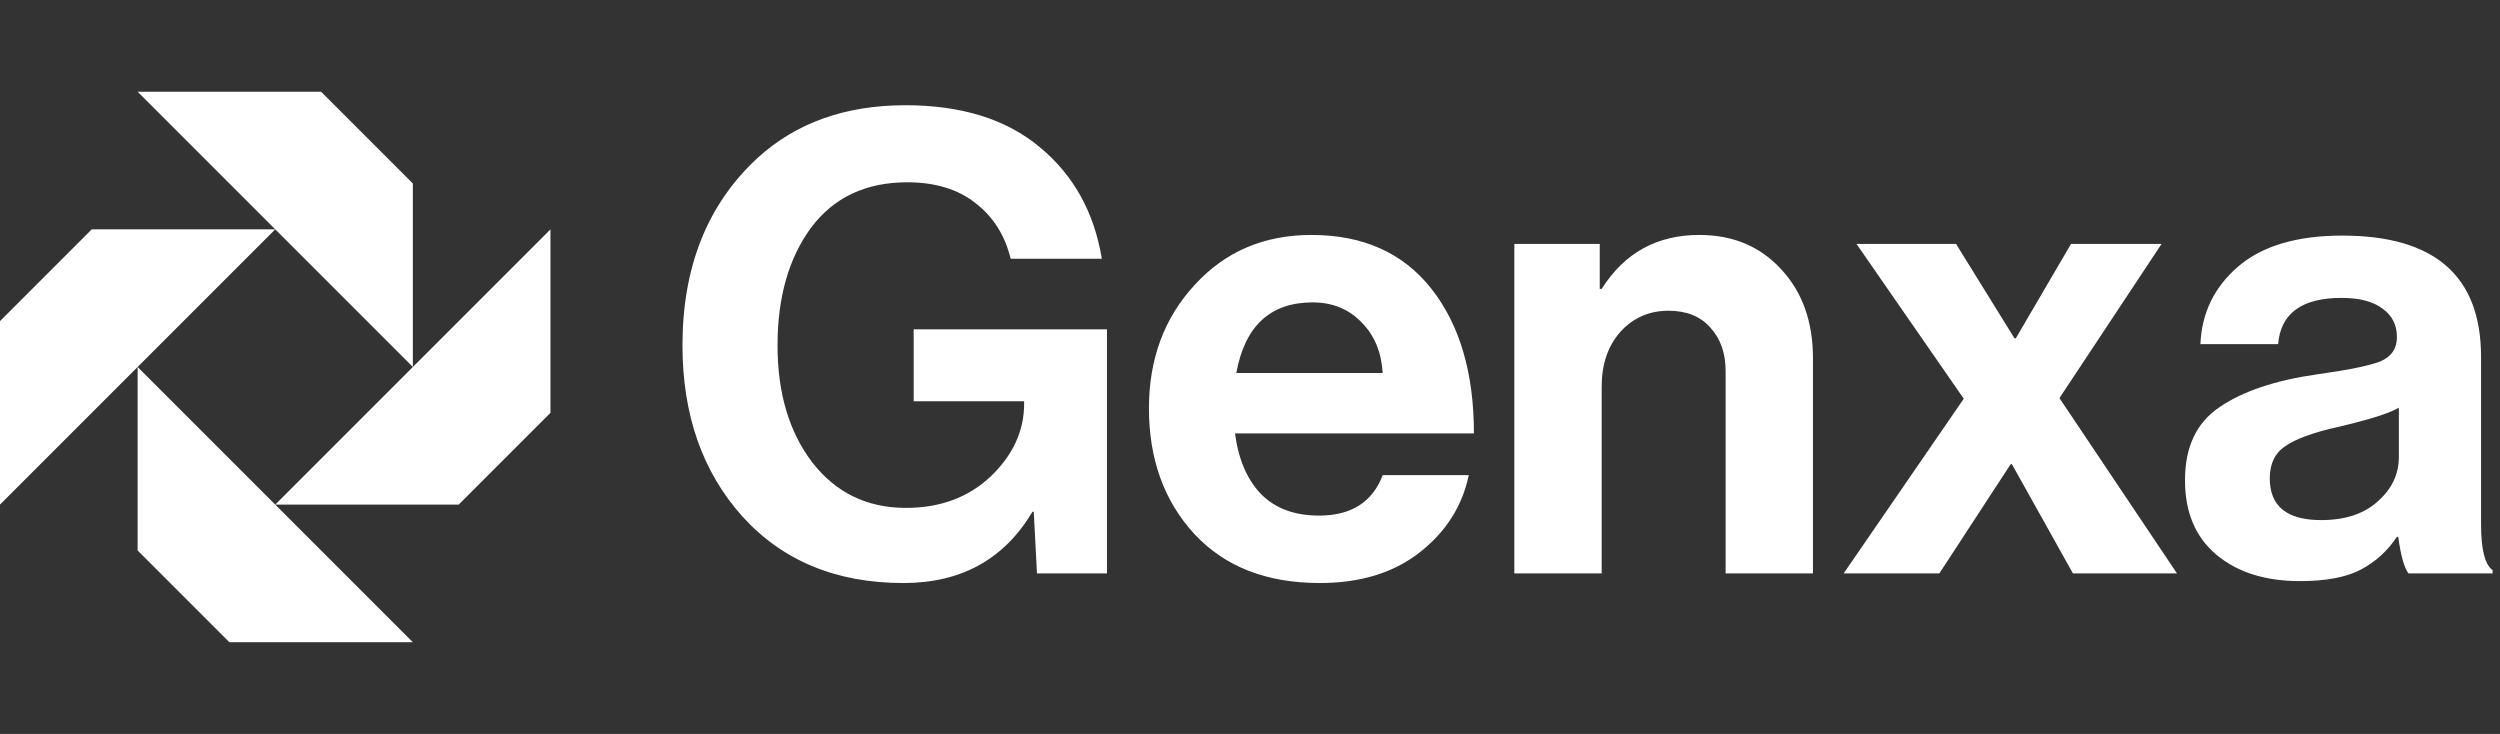
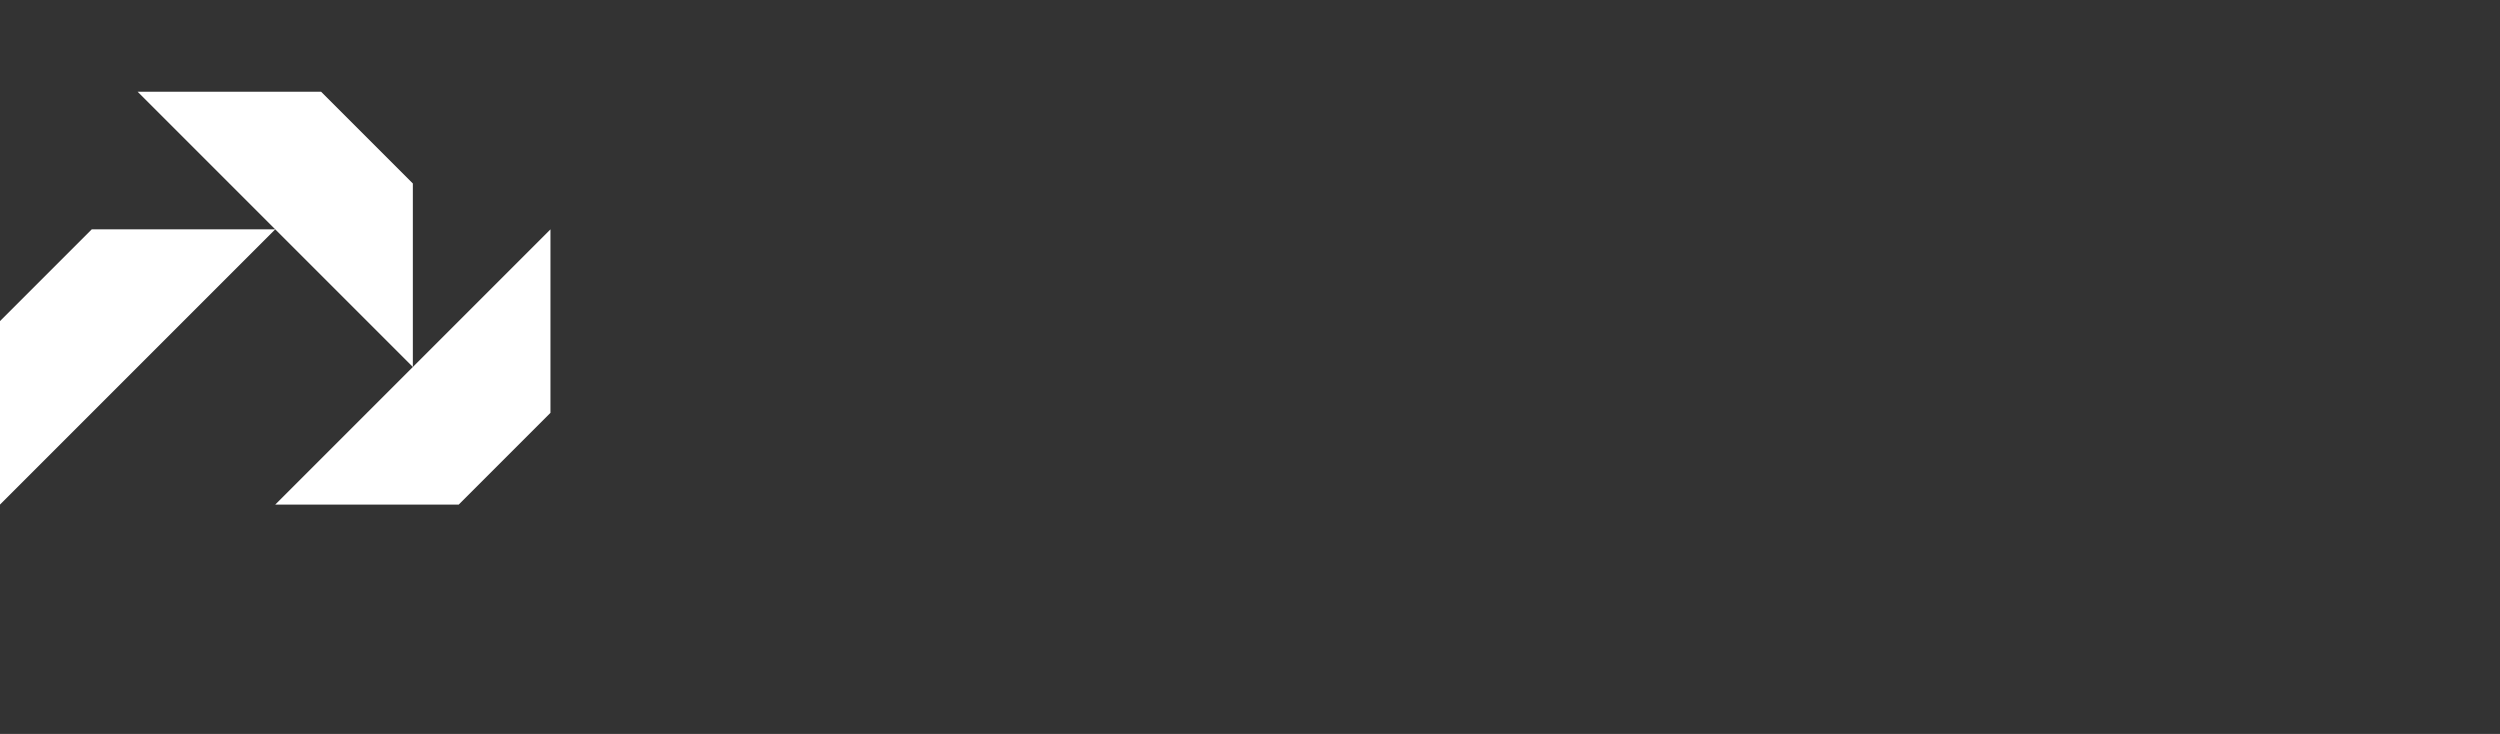
<svg xmlns="http://www.w3.org/2000/svg" width="109" height="32" viewBox="0 0 109 32" fill="none">
  <rect x="0" y="0" width="109" height="32" fill="#333333" stroke="none" />
-   <path d="M45.212 25L45.072 22.312H45.016C43.784 24.384 41.908 25.42 39.388 25.42C36.457 25.42 34.115 24.449 32.36 22.508C30.624 20.567 29.756 18.084 29.756 15.06C29.756 11.625 30.848 8.9 33.032 6.884C34.712 5.353 36.859 4.588 39.472 4.588C41.917 4.588 43.868 5.195 45.324 6.408C46.799 7.621 47.704 9.245 48.04 11.28H44.064C43.821 10.272 43.317 9.469 42.552 8.872C41.787 8.256 40.788 7.948 39.556 7.948C37.745 7.948 36.345 8.611 35.356 9.936C34.385 11.261 33.9 12.969 33.9 15.06C33.9 17.132 34.404 18.831 35.412 20.156C36.439 21.481 37.801 22.144 39.5 22.144C40.993 22.144 42.225 21.687 43.196 20.772C44.167 19.839 44.652 18.784 44.652 17.608V17.496H39.836V14.36H48.264V25H45.212ZM57.542 25.42C55.228 25.42 53.408 24.711 52.083 23.292C50.757 21.855 50.094 20.025 50.094 17.804C50.094 15.657 50.757 13.865 52.083 12.428C53.408 10.972 55.106 10.244 57.178 10.244C59.437 10.244 61.182 11.028 62.414 12.596C63.647 14.164 64.263 16.264 64.263 18.896H53.846C53.996 20.035 54.379 20.921 54.995 21.556C55.611 22.172 56.45 22.48 57.514 22.48C58.914 22.48 59.839 21.892 60.286 20.716H64.038C63.758 22.06 63.049 23.18 61.91 24.076C60.772 24.972 59.316 25.42 57.542 25.42ZM57.234 13.184C55.386 13.184 54.276 14.211 53.903 16.264H60.286C60.23 15.349 59.922 14.612 59.362 14.052C58.803 13.473 58.093 13.184 57.234 13.184ZM69.749 10.636V12.596H69.833C70.822 11.028 72.241 10.244 74.089 10.244C75.564 10.244 76.758 10.748 77.673 11.756C78.588 12.745 79.045 14.033 79.045 15.62V25H75.237V16.18C75.237 15.396 75.013 14.761 74.565 14.276C74.136 13.791 73.529 13.548 72.745 13.548C71.905 13.548 71.205 13.856 70.645 14.472C70.104 15.088 69.833 15.881 69.833 16.852V25H66.025V10.636H69.749ZM80.384 25L85.62 17.384L80.944 10.636H85.284L87.832 14.752H87.888L90.296 10.636H94.244L89.792 17.356L94.916 25H90.38L87.72 20.24H87.664L84.556 25H80.384ZM105.01 25C104.824 24.757 104.674 24.225 104.562 23.404H104.506C104.096 24.02 103.573 24.496 102.938 24.832C102.304 25.168 101.417 25.336 100.278 25.336C98.766 25.336 97.553 24.953 96.638 24.188C95.724 23.423 95.266 22.34 95.266 20.94C95.266 19.484 95.77 18.42 96.778 17.748C97.786 17.057 99.205 16.581 101.034 16.32C102.378 16.133 103.293 15.947 103.778 15.76C104.264 15.555 104.506 15.2 104.506 14.696C104.506 14.173 104.301 13.763 103.89 13.464C103.48 13.147 102.882 12.988 102.098 12.988C100.362 12.988 99.438 13.66 99.326 15.004H95.938C95.994 13.641 96.545 12.512 97.59 11.616C98.636 10.72 100.148 10.272 102.126 10.272C106.158 10.272 108.174 12.036 108.174 15.564V22.872C108.174 23.955 108.342 24.617 108.678 24.86V25H105.01ZM101.202 22.676C102.248 22.676 103.069 22.405 103.666 21.864C104.282 21.323 104.59 20.679 104.59 19.932V17.776C104.18 18.019 103.293 18.299 101.93 18.616C100.848 18.859 100.082 19.139 99.634 19.456C99.186 19.755 98.962 20.221 98.962 20.856C98.962 22.069 99.709 22.676 101.202 22.676Z" fill="white" />
  <path d="M12 10L6 4H14L18 8V16L12 10Z" fill="white" />
  <path d="M6 16L12 10L4 10L0 14V22L6 16Z" fill="white" />
  <path d="M12 22L18 16L24 10L24 18L20 22H12Z" fill="white" />
-   <path d="M12 22L6 16V24L10 28H18L12 22Z" fill="white" />
</svg>